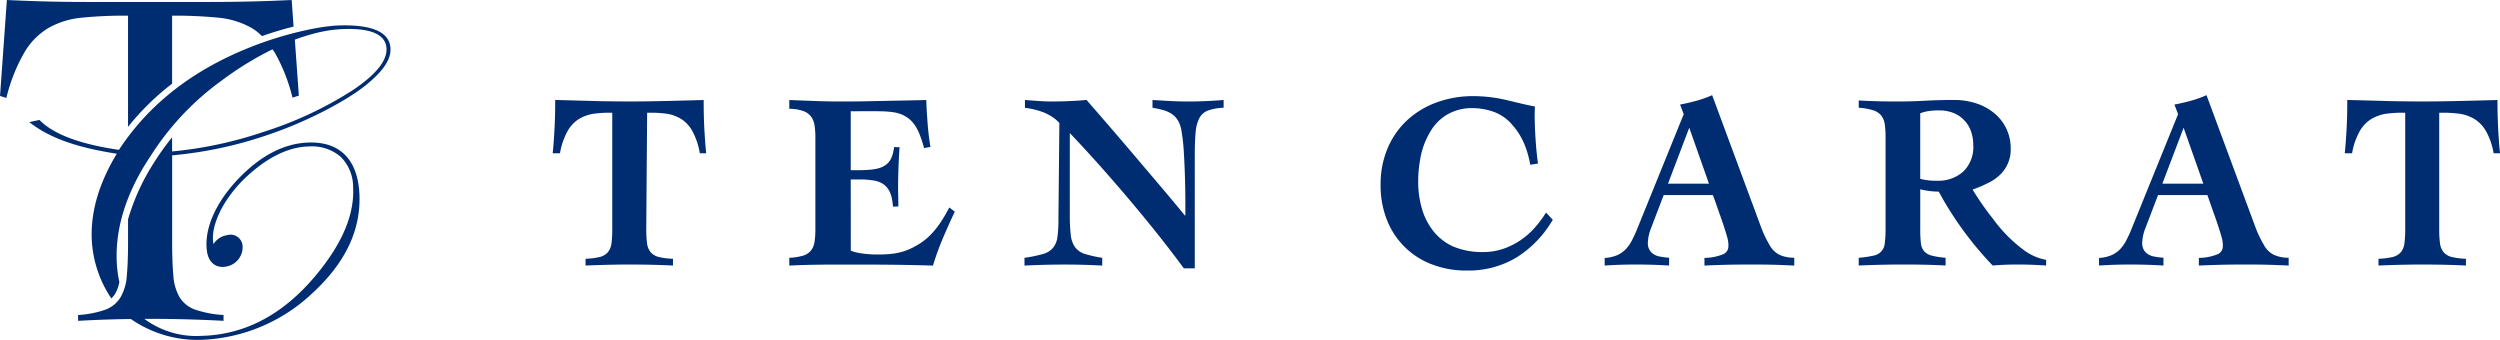
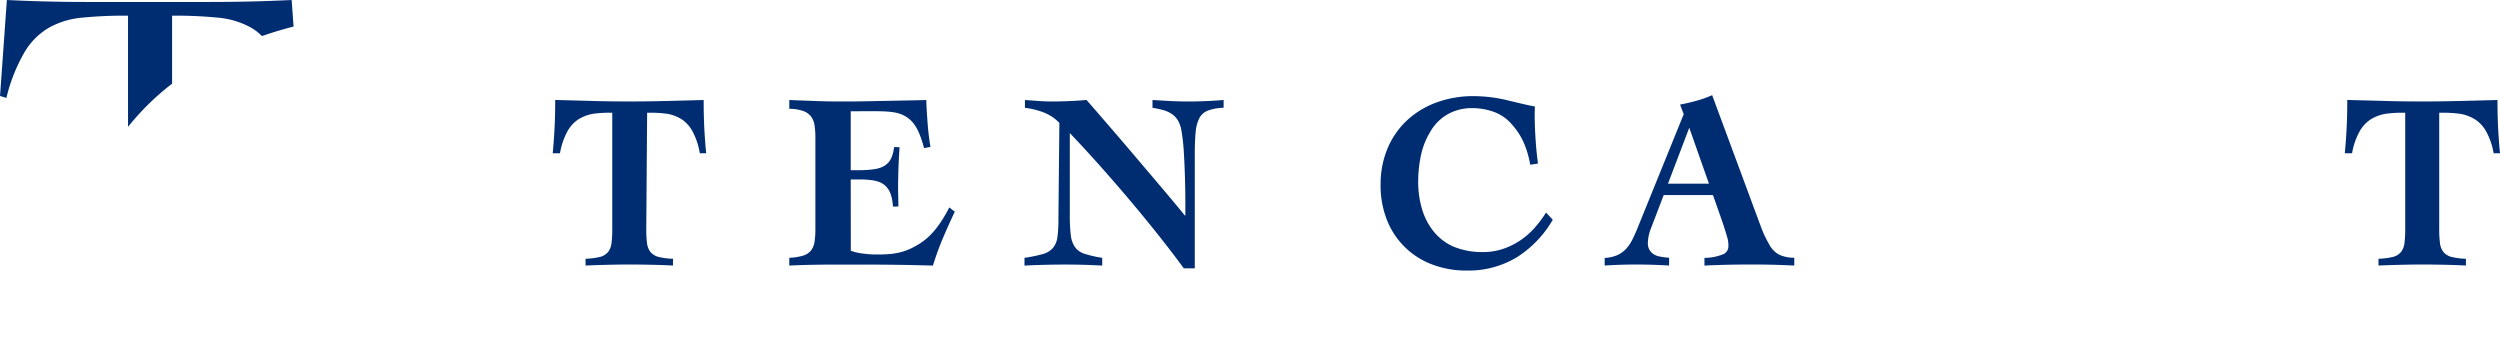
<svg xmlns="http://www.w3.org/2000/svg" width="508.5" height="69.138" viewBox="0 0 508.5 69.138">
  <defs>
    <clipPath id="clip-path">
      <rect width="508.5" height="69.138" fill="none" />
    </clipPath>
  </defs>
  <g id="ロゴ" transform="translate(0)" clip-path="url(#clip-path)">
    <g id="グループ_218" data-name="グループ 218" transform="translate(112.415 19.354)">
      <path id="パス_48" data-name="パス 48" d="M808.52,530.421q-.076-1.01-.153-2.256t-.127-2.852q-.051-1.607-.052-3.735l-7.7.2c-2.551.069-4.9.1-7.452.1-2.518,0-5.012-.033-7.495-.1l-7.551-.2q0,2.127-.051,3.735t-.127,2.852q-.078,1.246-.153,2.256t-.179,2h1.482a14.358,14.358,0,0,1,1.459-4.358,6.914,6.914,0,0,1,2.252-2.525,8.06,8.06,0,0,1,3.066-1.152,23.144,23.144,0,0,1,3.858-.205V547.82a21.748,21.748,0,0,1-.148,2.832,3.69,3.69,0,0,1-.692,1.828,3.181,3.181,0,0,1-1.63,1.015,14.868,14.868,0,0,1-2.964.381v1.373q2.449-.1,4.745-.153c1.531-.033,2.563-.051,4.129-.051,1.461,0,3.15.018,4.6.051s2.882.085,4.311.153v-1.373a14.6,14.6,0,0,1-2.963-.381,3.175,3.175,0,0,1-1.631-1.015,3.688,3.688,0,0,1-.692-1.828,21.848,21.848,0,0,1-.148-2.832l.176-23.642a25.032,25.032,0,0,1,4.057.205,7.967,7.967,0,0,1,3.014,1.152,6.873,6.873,0,0,1,2.212,2.525,14.491,14.491,0,0,1,1.434,4.358h1.3Q808.6,531.435,808.52,530.421Z" transform="translate(-777.478 -520.595)" fill="#002d72" />
      <path id="パス_49" data-name="パス 49" d="M1281.428,530.421q-.075-1.01-.153-2.256t-.127-2.852q-.053-1.607-.052-3.735l-7.794.2c-2.58.069-4.958.1-7.539.1-2.547,0-5.07-.033-7.582-.1l-7.639-.2q0,2.127-.051,3.735t-.127,2.852q-.079,1.246-.154,2.256t-.179,2h1.484A14.185,14.185,0,0,1,1253,528.06a6.951,6.951,0,0,1,2.288-2.525,8.291,8.291,0,0,1,3.117-1.152,23.92,23.92,0,0,1,3.922-.205V547.82a21.876,21.876,0,0,1-.148,2.832,3.682,3.682,0,0,1-.692,1.828,3.181,3.181,0,0,1-1.629,1.015,14.877,14.877,0,0,1-2.964.381v1.373q2.45-.1,4.745-.153c1.53-.033,2.563-.051,4.128-.051,1.462,0,3.15.018,4.6.051s2.883.085,4.311.153v-1.373a14.611,14.611,0,0,1-2.964-.381,3.175,3.175,0,0,1-1.63-1.015,3.7,3.7,0,0,1-.692-1.828,21.989,21.989,0,0,1-.148-2.832V524.178a26.707,26.707,0,0,1,4.192.205,8.388,8.388,0,0,1,3.113,1.152,6.932,6.932,0,0,1,2.285,2.525,14.169,14.169,0,0,1,1.481,4.358h1.3Q1281.5,531.435,1281.428,530.421Z" transform="translate(-885.521 -520.595)" fill="#002d72" />
      <path id="パス_50" data-name="パス 50" d="M852.365,537.741h1.843a17.359,17.359,0,0,1,2.291.137c3.516.357,4.252,2.663,4.463,5.395l1.094-.037c0-1.8-.095-3.312-.04-5.656.076-3.221.175-4.819.28-6.389l-1.1-.037c-.326,2.211-.917,4.181-4.449,4.557a22.209,22.209,0,0,1-2.539.145h-1.842V523.872l3.625-.012c4.4-.015,6.244.094,8.028,1.393,1.76,1.283,2.534,3.507,3.272,6.112l1.291-.247a52.174,52.174,0,0,1-.617-5.35c-.1-1.394-.2-2.847-.232-4.184-3.167.088-6.242.131-9.506.2s-4.6.1-7.9.1q-2.6,0-5.229-.1t-5.229-.2v1.782a9.079,9.079,0,0,1,2.78.434,3.515,3.515,0,0,1,1.607,1.1,3.872,3.872,0,0,1,.741,1.786,15.428,15.428,0,0,1,.178,2.5v18.679a16.173,16.173,0,0,1-.178,2.6,3.7,3.7,0,0,1-.741,1.76,3.277,3.277,0,0,1-1.607,1.021,11.745,11.745,0,0,1-2.78.434v1.579q.968-.051,2.474-.1t3.419-.077q1.914-.027,4.158-.026h4.468c2.652,0,5.011.018,7.63.051s4.423.085,7.075.153h0a55.387,55.387,0,0,1,2.015-5.561q1.149-2.7,2.424-5.408l-1.117-.846c-1.739,3.323-3.526,5.838-6.261,7.5-2.7,1.64-4.812,2.082-8.448,2.058a20.451,20.451,0,0,1-2.958-.2,10.174,10.174,0,0,1-2.366-.562Z" transform="translate(-791.742 -520.595)" fill="#002d72" />
      <path id="パス_51" data-name="パス 51" d="M935.12,521.883q-1.833,0-3.687-.1c-1.238-.068-2.289-.135-3.508-.2h0v1.579a20.79,20.79,0,0,1,2.219.484,5.774,5.774,0,0,1,1.76.816,4.231,4.231,0,0,1,1.249,1.377,6.261,6.261,0,0,1,.689,2.169,37.937,37.937,0,0,1,.459,4.259q.154,2.525.23,5.2t.076,5.179v2.424h-.1c-3.344-4.089-5.895-7.03-9.381-11.154-3.406-4.03-6.767-7.922-10.62-12.342q-3.481.306-7.067.307-1.353,0-2.728-.1t-2.729-.2v1.6a13.482,13.482,0,0,1,1.986.358,14.6,14.6,0,0,1,1.9.6,10.184,10.184,0,0,1,1.781.954,7.757,7.757,0,0,1,1.335,1.162l-.194,19.517a26.6,26.6,0,0,1-.2,3.673,4.355,4.355,0,0,1-.908,2.22,4.177,4.177,0,0,1-2.066,1.249,27.945,27.945,0,0,1-3.731.765v1.578q2.142-.1,4.183-.153t4.184-.051q1.888,0,3.724.051t3.725.153v-1.578a23.522,23.522,0,0,1-3.526-.79,3.912,3.912,0,0,1-1.988-1.353,5.231,5.231,0,0,1-.881-2.474,33.871,33.871,0,0,1-.2-4.158l0-16.6c3.168,3.336,5.995,6.444,9.739,10.779,4.433,5.132,9.283,11.054,13.448,16.736h2.231V532.747q0-2.806.178-4.617a7.628,7.628,0,0,1,.765-2.883,3.315,3.315,0,0,1,1.76-1.53,10.382,10.382,0,0,1,3.164-.561v-1.579Q938.78,521.883,935.12,521.883Z" transform="translate(-805.921 -520.595)" fill="#002d72" />
      <path id="パス_52" data-name="パス 52" d="M1093.444,553.37a7.052,7.052,0,0,1-3.109-.637,4.909,4.909,0,0,1-2.008-2.11,21.839,21.839,0,0,1-1.63-3.441l-9.96-26.877a22.038,22.038,0,0,1-3.226,1.153c-1.126.307-2.139.544-3.3.761l.745,1.952-9.526,23.482c-.331.815-.7,1.589-1.04,2.25a7.92,7.92,0,0,1-1.213,1.722,5.6,5.6,0,0,1-1.729,1.214,7.579,7.579,0,0,1-2.57.579v1.541c1.049-.068,2.111-.12,3.16-.155s2.113-.051,3.161-.051c1.119,0,2.26.018,3.4.051s2.262.087,3.382.155v-1.589a12.257,12.257,0,0,1-1.759-.221,3.248,3.248,0,0,1-1.919-.934,2.642,2.642,0,0,1-.645-1.8,8.754,8.754,0,0,1,.626-3l2.6-6.791H1076.9s1.537,4.351,1.655,4.692c.351,1.006.846,2.468,1.23,3.834a5.765,5.765,0,0,1,.247,2.111,1.743,1.743,0,0,1-1.228,1.468,10.206,10.206,0,0,1-3.634.674v1.562q2.186-.1,4.346-.155t4.348-.051h2.186q1.25,0,2.5.026t2.5.077c.833.034,1.732.069,2.392.1Zm-25.69-15.062,4.328-11.374,4.008,11.374Z" transform="translate(-840.901 -520.304)" fill="#002d72" />
-       <path id="パス_53" data-name="パス 53" d="M1223.8,553.37a7.051,7.051,0,0,1-3.108-.637,4.916,4.916,0,0,1-2.008-2.11,21.817,21.817,0,0,1-1.63-3.441l-9.961-26.877a21.989,21.989,0,0,1-3.225,1.153c-1.125.307-2.139.544-3.3.761l.745,1.952-9.526,23.482c-.332.815-.7,1.589-1.041,2.25a7.894,7.894,0,0,1-1.213,1.722,5.605,5.605,0,0,1-1.729,1.214,7.583,7.583,0,0,1-2.57.579v1.541c1.049-.068,2.112-.12,3.16-.155s2.113-.051,3.162-.051c1.118,0,2.26.018,3.4.051s2.263.087,3.382.155v-1.589a12.254,12.254,0,0,1-1.758-.221,3.238,3.238,0,0,1-1.918-.934,2.637,2.637,0,0,1-.647-1.8,8.766,8.766,0,0,1,.627-3l2.6-6.791h10.028s1.538,4.351,1.656,4.692c.351,1.006.845,2.468,1.231,3.834a5.765,5.765,0,0,1,.245,2.111,1.74,1.74,0,0,1-1.229,1.468,10.192,10.192,0,0,1-3.633.674v1.562q2.187-.1,4.347-.155t4.347-.051h2.187q1.25,0,2.5.026t2.5.077c.831.034,1.731.069,2.391.1Zm-25.688-15.062,4.326-11.374,4.01,11.374Z" transform="translate(-870.706 -520.304)" fill="#002d72" />
      <path id="パス_54" data-name="パス 54" d="M1029.44,544.243a22.671,22.671,0,0,1-2.215,2.987,15.029,15.029,0,0,1-6.283,4.318,12.615,12.615,0,0,1-4.439.729,15.1,15.1,0,0,1-6.052-1.175,10.8,10.8,0,0,1-3.928-3.087,13.242,13.242,0,0,1-2.339-4.6,19.74,19.74,0,0,1-.745-5.837,26.176,26.176,0,0,1,.572-5.036,15.367,15.367,0,0,1,1.82-4.623,9.675,9.675,0,0,1,3.123-3.376,9.873,9.873,0,0,1,5.353-1.543,13.033,13.033,0,0,1,4.756.853,8.983,8.983,0,0,1,3.537,2.58,14.112,14.112,0,0,1,2.4,3.8,20.229,20.229,0,0,1,1.229,4.285l1.572-.242c-.186-1.443-.329-2.7-.43-4.119s-.178-2.62-.214-4.058c-.022-.908-.057-2.245.027-3.43-1.69-.3-3.356-.735-5.174-1.159a29.8,29.8,0,0,0-7.267-.948,21.606,21.606,0,0,0-7.575,1.286,17.76,17.76,0,0,0-5.96,3.6,16.552,16.552,0,0,0-3.929,5.579,18.56,18.56,0,0,0-1.485,7.274,19.043,19.043,0,0,0,1.24,7.326,15.8,15.8,0,0,0,9.184,9.151,19.274,19.274,0,0,0,7.077,1.26,19.027,19.027,0,0,0,10.164-2.674,22.117,22.117,0,0,0,7.351-7.659Z" transform="translate(-827.392 -520.363)" fill="#002d72" />
-       <path id="パス_55" data-name="パス 55" d="M1159.981,554.1a10.907,10.907,0,0,1-4.648-2.08,29.42,29.42,0,0,1-6.209-6.337,56.779,56.779,0,0,1-4.1-5.888,21.831,21.831,0,0,0,2.83-1.179,9.654,9.654,0,0,0,2.571-1.657,7.076,7.076,0,0,0,2.355-5.485,9.368,9.368,0,0,0-.8-3.878,9.216,9.216,0,0,0-2.323-3.138,11.059,11.059,0,0,0-3.665-2.117,14.278,14.278,0,0,0-4.824-.765q-3.047,0-5.832.153t-5.574.153q-2.323,0-4.156-.051t-3.741-.153v1.476a12.438,12.438,0,0,1,2.984.536,3.349,3.349,0,0,1,1.632,1.1,3.8,3.8,0,0,1,.688,1.785,18.6,18.6,0,0,1,.153,2.6v18.679a20.465,20.465,0,0,1-.153,2.807,2.75,2.75,0,0,1-2.32,2.575,18.553,18.553,0,0,1-2.984.433v1.578q2.325-.1,4.65-.153t4.7-.051q2.221,0,4.366.051t3.953.153v-1.578a16.151,16.151,0,0,1-2.806-.433,3.09,3.09,0,0,1-1.557-.893,3.044,3.044,0,0,1-.663-1.683,24.657,24.657,0,0,1-.128-2.807v-8.106a16.77,16.77,0,0,0,3.767.476,68.291,68.291,0,0,0,4.943,7.835,70.4,70.4,0,0,0,6.018,7.19c.887-.068,1.56-.119,2.447-.153s1.657-.051,2.543-.051q1.544,0,3,.051c.975.034,2.882.153,2.882.153ZM1137.769,538a11.924,11.924,0,0,1-3.394-.391V524.281a8.442,8.442,0,0,1,1.984-.485,15.427,15.427,0,0,1,1.962-.1,7.823,7.823,0,0,1,2.958.578,6.047,6.047,0,0,1,2.092,1.484,5.847,5.847,0,0,1,1.314,2.147,8.3,8.3,0,0,1,.479,2.83,6.94,6.94,0,0,1-2.038,5.41A7.648,7.648,0,0,1,1137.769,538Z" transform="translate(-856.216 -520.595)" fill="#002d72" />
    </g>
    <g id="グループ_219" data-name="グループ 219">
      <path id="パス_56" data-name="パス 56" d="M639.008,500.624a16.947,16.947,0,0,1,6.787-2.039,88.976,88.976,0,0,1,9.281-.4V520.8a52.035,52.035,0,0,1,8.963-8.781V498.187a88.966,88.966,0,0,1,9.281.4,16.948,16.948,0,0,1,6.787,2.039,10.3,10.3,0,0,1,2.209,1.713c2.127-.743,4.314-1.4,6.43-1.937l-.384-5.383.062-.018c-3.036.133-5.379.233-8.344.3s-5.7.1-8.738.1H646.907c-2.89,0-5.485-.033-8.3-.1s-5.281-.165-8.174-.3l-1.394,19.518,1.294.4a34.656,34.656,0,0,1,3.745-9.4A14.025,14.025,0,0,1,639.008,500.624Z" transform="translate(-629.035 -495)" fill="#002d72" />
-       <path id="パス_57" data-name="パス 57" d="M699.935,501.7c-4.07.1-11.4,1.718-18.2,4.42C669.963,510.8,661.1,517.707,654.99,527.01c-7.611-1.107-13.231-3.064-16.166-6.086l-2.07.448c4.265,3.342,9.924,5.189,17.8,6.431q-5.525,9.131-5.078,17.66a23.328,23.328,0,0,0,3.972,11.767,4.558,4.558,0,0,0,.734-.887,7.462,7.462,0,0,0,.9-2.448,22.281,22.281,0,0,1-.526-3.936c-.363-6.924,1.92-14.337,6.93-21.776a55.64,55.64,0,0,1,14.527-15.358,64.758,64.758,0,0,1,10.206-6.261c.19.251.377.514.513.736a35.942,35.942,0,0,1,3.56,9.083l1.295-.4-.817-11.391c1.083-.4,2.143-.751,3.165-1.033a27.715,27.715,0,0,1,7.107-1.134c5.435-.124,8.228,1.221,8.372,3.963.146,2.8-2.741,5.655-6.6,8.314a76.16,76.16,0,0,1-18.44,8.665,81.975,81.975,0,0,1-18.568,3.969v-2.879a50.962,50.962,0,0,0-3.631,5.069,44.02,44.02,0,0,0-5.331,11.614v4.585q0,4.164-.249,6.891h0a10.053,10.053,0,0,1-1.295,4.412,6.109,6.109,0,0,1-3.037,2.479h0a20.076,20.076,0,0,1-5.577,1.091v1.19q3.586-.2,7.171-.3h0q1.768-.049,3.56-.073a23.811,23.811,0,0,0,14.2,4.243,34.72,34.72,0,0,0,22.823-9.586q10.03-9.266,9.458-20.206c-.324-6.2-3.369-10.517-10.224-10.347q-7.5.187-14.438,7.418c-4.653,4.9-6.954,10.258-6.346,14.655.405,2.924,2.487,3.565,4.2,3.092a3.988,3.988,0,0,0,3.057-4,2.451,2.451,0,0,0-3.159-2.32,3.884,3.884,0,0,0-2.75,1.808c-.672-2.938,1.219-8.158,5.937-12.956,4.579-4.517,9.166-6.791,13.355-6.894a9.055,9.055,0,0,1,6.515,2.053,8.689,8.689,0,0,1,2.579,6.261q.388,7.426-5.978,15.874-10.515,13.978-24.868,14.335a17.787,17.787,0,0,1-11.62-3.455c.326,0,.647-.006.974-.006q3.784,0,7.569.1h0q3.784.1,7.569.3V560.6a21.736,21.736,0,0,1-5.776-1.091,6.085,6.085,0,0,1-3.137-2.478,10.045,10.045,0,0,1-1.294-4.412q-.251-2.725-.25-6.891v-17.6a82.713,82.713,0,0,0,20.131-4.393c7.789-2.679,15.909-7.017,19.7-10.234,1.993-1.69,4.732-4.253,4.582-7.126Q709.958,501.455,699.935,501.7Z" transform="translate(-630.8 -496.53)" fill="#002d72" />
    </g>
  </g>
</svg>